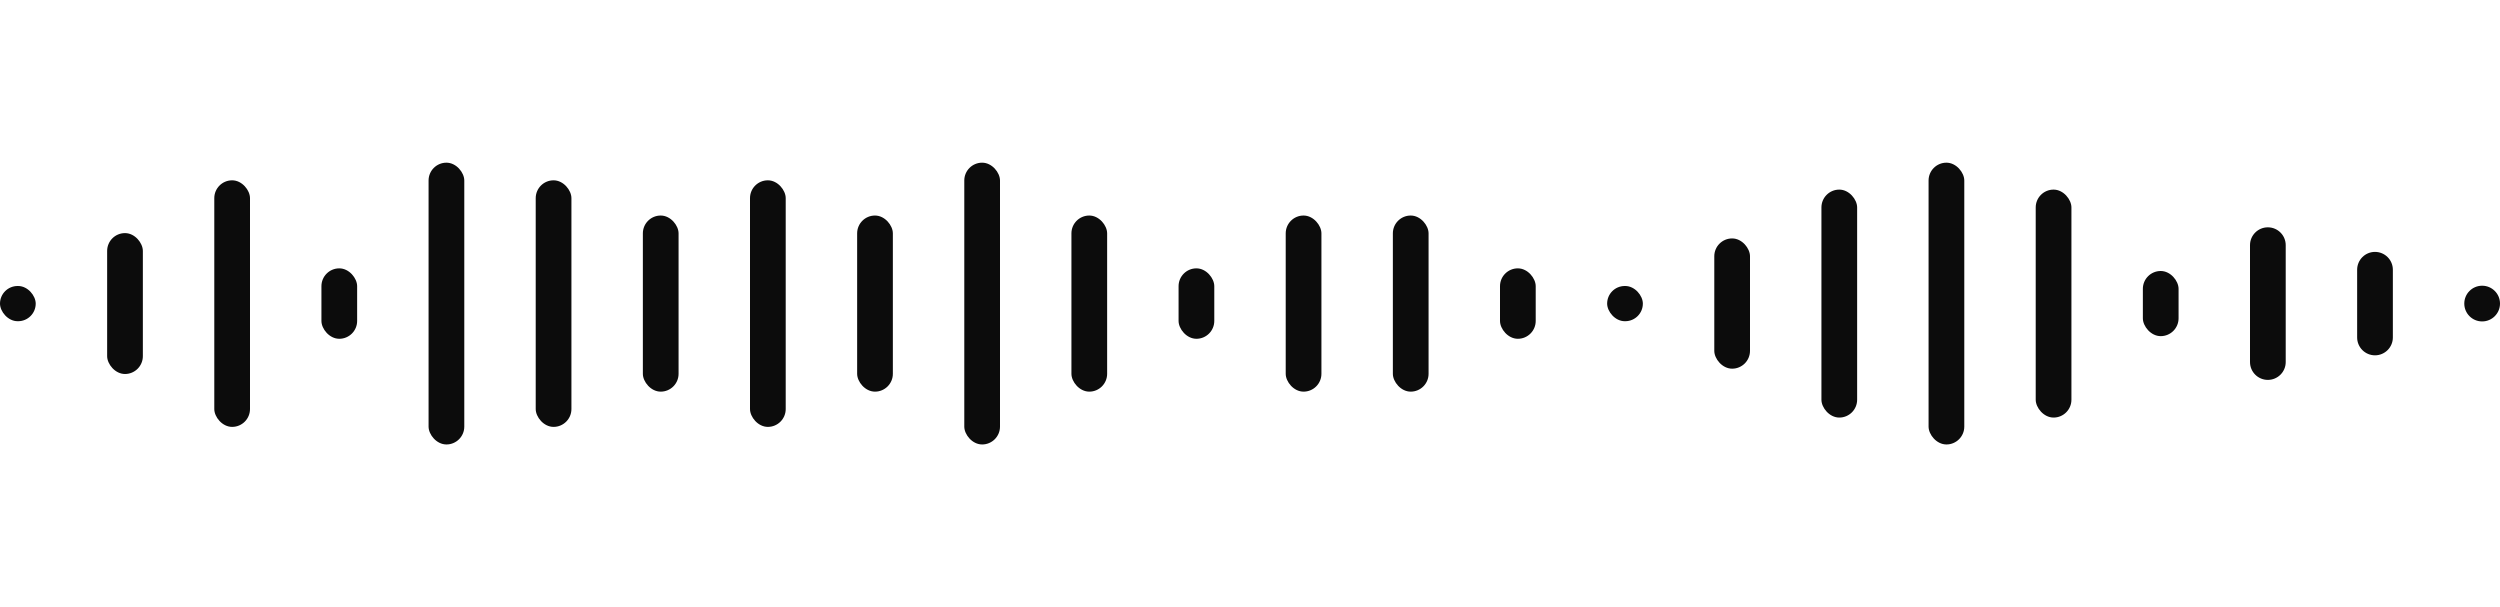
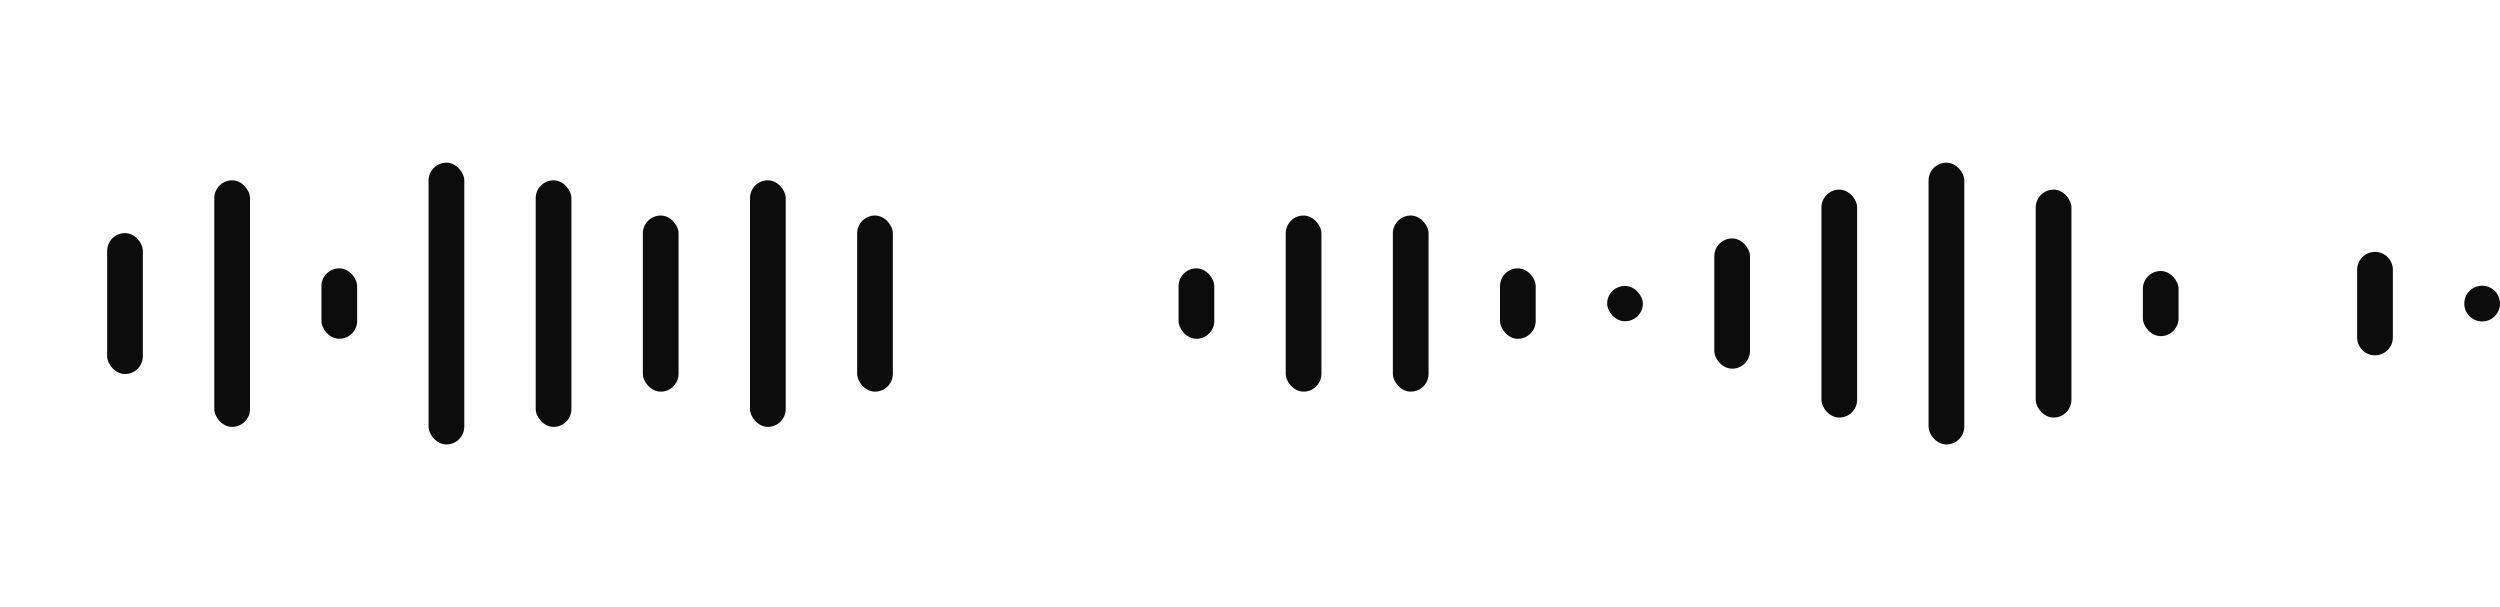
<svg xmlns="http://www.w3.org/2000/svg" width="70" height="17" viewBox="0 0 70 17" fill="none">
-   <rect y="8.008" width="1" height="0.986" rx="0.493" fill="#0C0C0C" />
  <rect x="3" y="6.527" width="1" height="3.945" rx="0.5" fill="#0C0C0C" />
  <rect x="6" y="5.049" width="1" height="6.904" rx="0.5" fill="#0C0C0C" />
  <rect x="9" y="7.514" width="1" height="1.972" rx="0.5" fill="#0C0C0C" />
  <rect x="12" y="4.555" width="1" height="7.89" rx="0.5" fill="#0C0C0C" />
  <rect x="15" y="5.049" width="1" height="6.904" rx="0.5" fill="#0C0C0C" />
  <rect x="18" y="6.035" width="1" height="4.931" rx="0.5" fill="#0C0C0C" />
  <rect x="21" y="5.049" width="1" height="6.904" rx="0.5" fill="#0C0C0C" />
  <rect x="24" y="6.035" width="1" height="4.931" rx="0.5" fill="#0C0C0C" />
-   <rect x="27" y="4.555" width="1" height="7.89" rx="0.5" fill="#0C0C0C" />
-   <rect x="30" y="6.035" width="1" height="4.931" rx="0.5" fill="#0C0C0C" />
  <rect x="33" y="7.514" width="1" height="1.972" rx="0.5" fill="#0C0C0C" />
  <rect x="36" y="6.035" width="1" height="4.931" rx="0.5" fill="#0C0C0C" />
  <rect x="39" y="6.035" width="1" height="4.931" rx="0.5" fill="#0C0C0C" />
  <rect x="42" y="7.514" width="1" height="1.972" rx="0.5" fill="#0C0C0C" />
  <rect x="45" y="8.008" width="1" height="0.986" rx="0.493" fill="#0C0C0C" />
  <rect x="48" y="6.676" width="1" height="3.647" rx="0.5" fill="#0C0C0C" />
  <rect x="51" y="5.309" width="1" height="6.383" rx="0.5" fill="#0C0C0C" />
  <rect x="54" y="4.555" width="1" height="7.89" rx="0.5" fill="#0C0C0C" />
  <rect x="57" y="5.309" width="1" height="6.383" rx="0.5" fill="#0C0C0C" />
  <rect x="60" y="7.588" width="1" height="1.824" rx="0.5" fill="#0C0C0C" />
-   <path d="M63 6.865C63 6.589 63.224 6.365 63.5 6.365C63.776 6.365 64 6.589 64 6.865V10.137C64 10.413 63.776 10.637 63.5 10.637C63.224 10.637 63 10.413 63 10.137V6.865Z" fill="#0C0C0C" />
  <path d="M66 7.553C66 7.277 66.224 7.053 66.5 7.053C66.776 7.053 67 7.277 67 7.553V9.449C67 9.725 66.776 9.949 66.5 9.949C66.224 9.949 66 9.725 66 9.449V7.553Z" fill="#0C0C0C" />
  <path d="M69 8.5C69 8.224 69.224 8 69.5 8C69.776 8 70 8.224 70 8.5C70 8.776 69.776 9 69.5 9C69.224 9 69 8.776 69 8.5Z" fill="#0C0C0C" />
</svg>